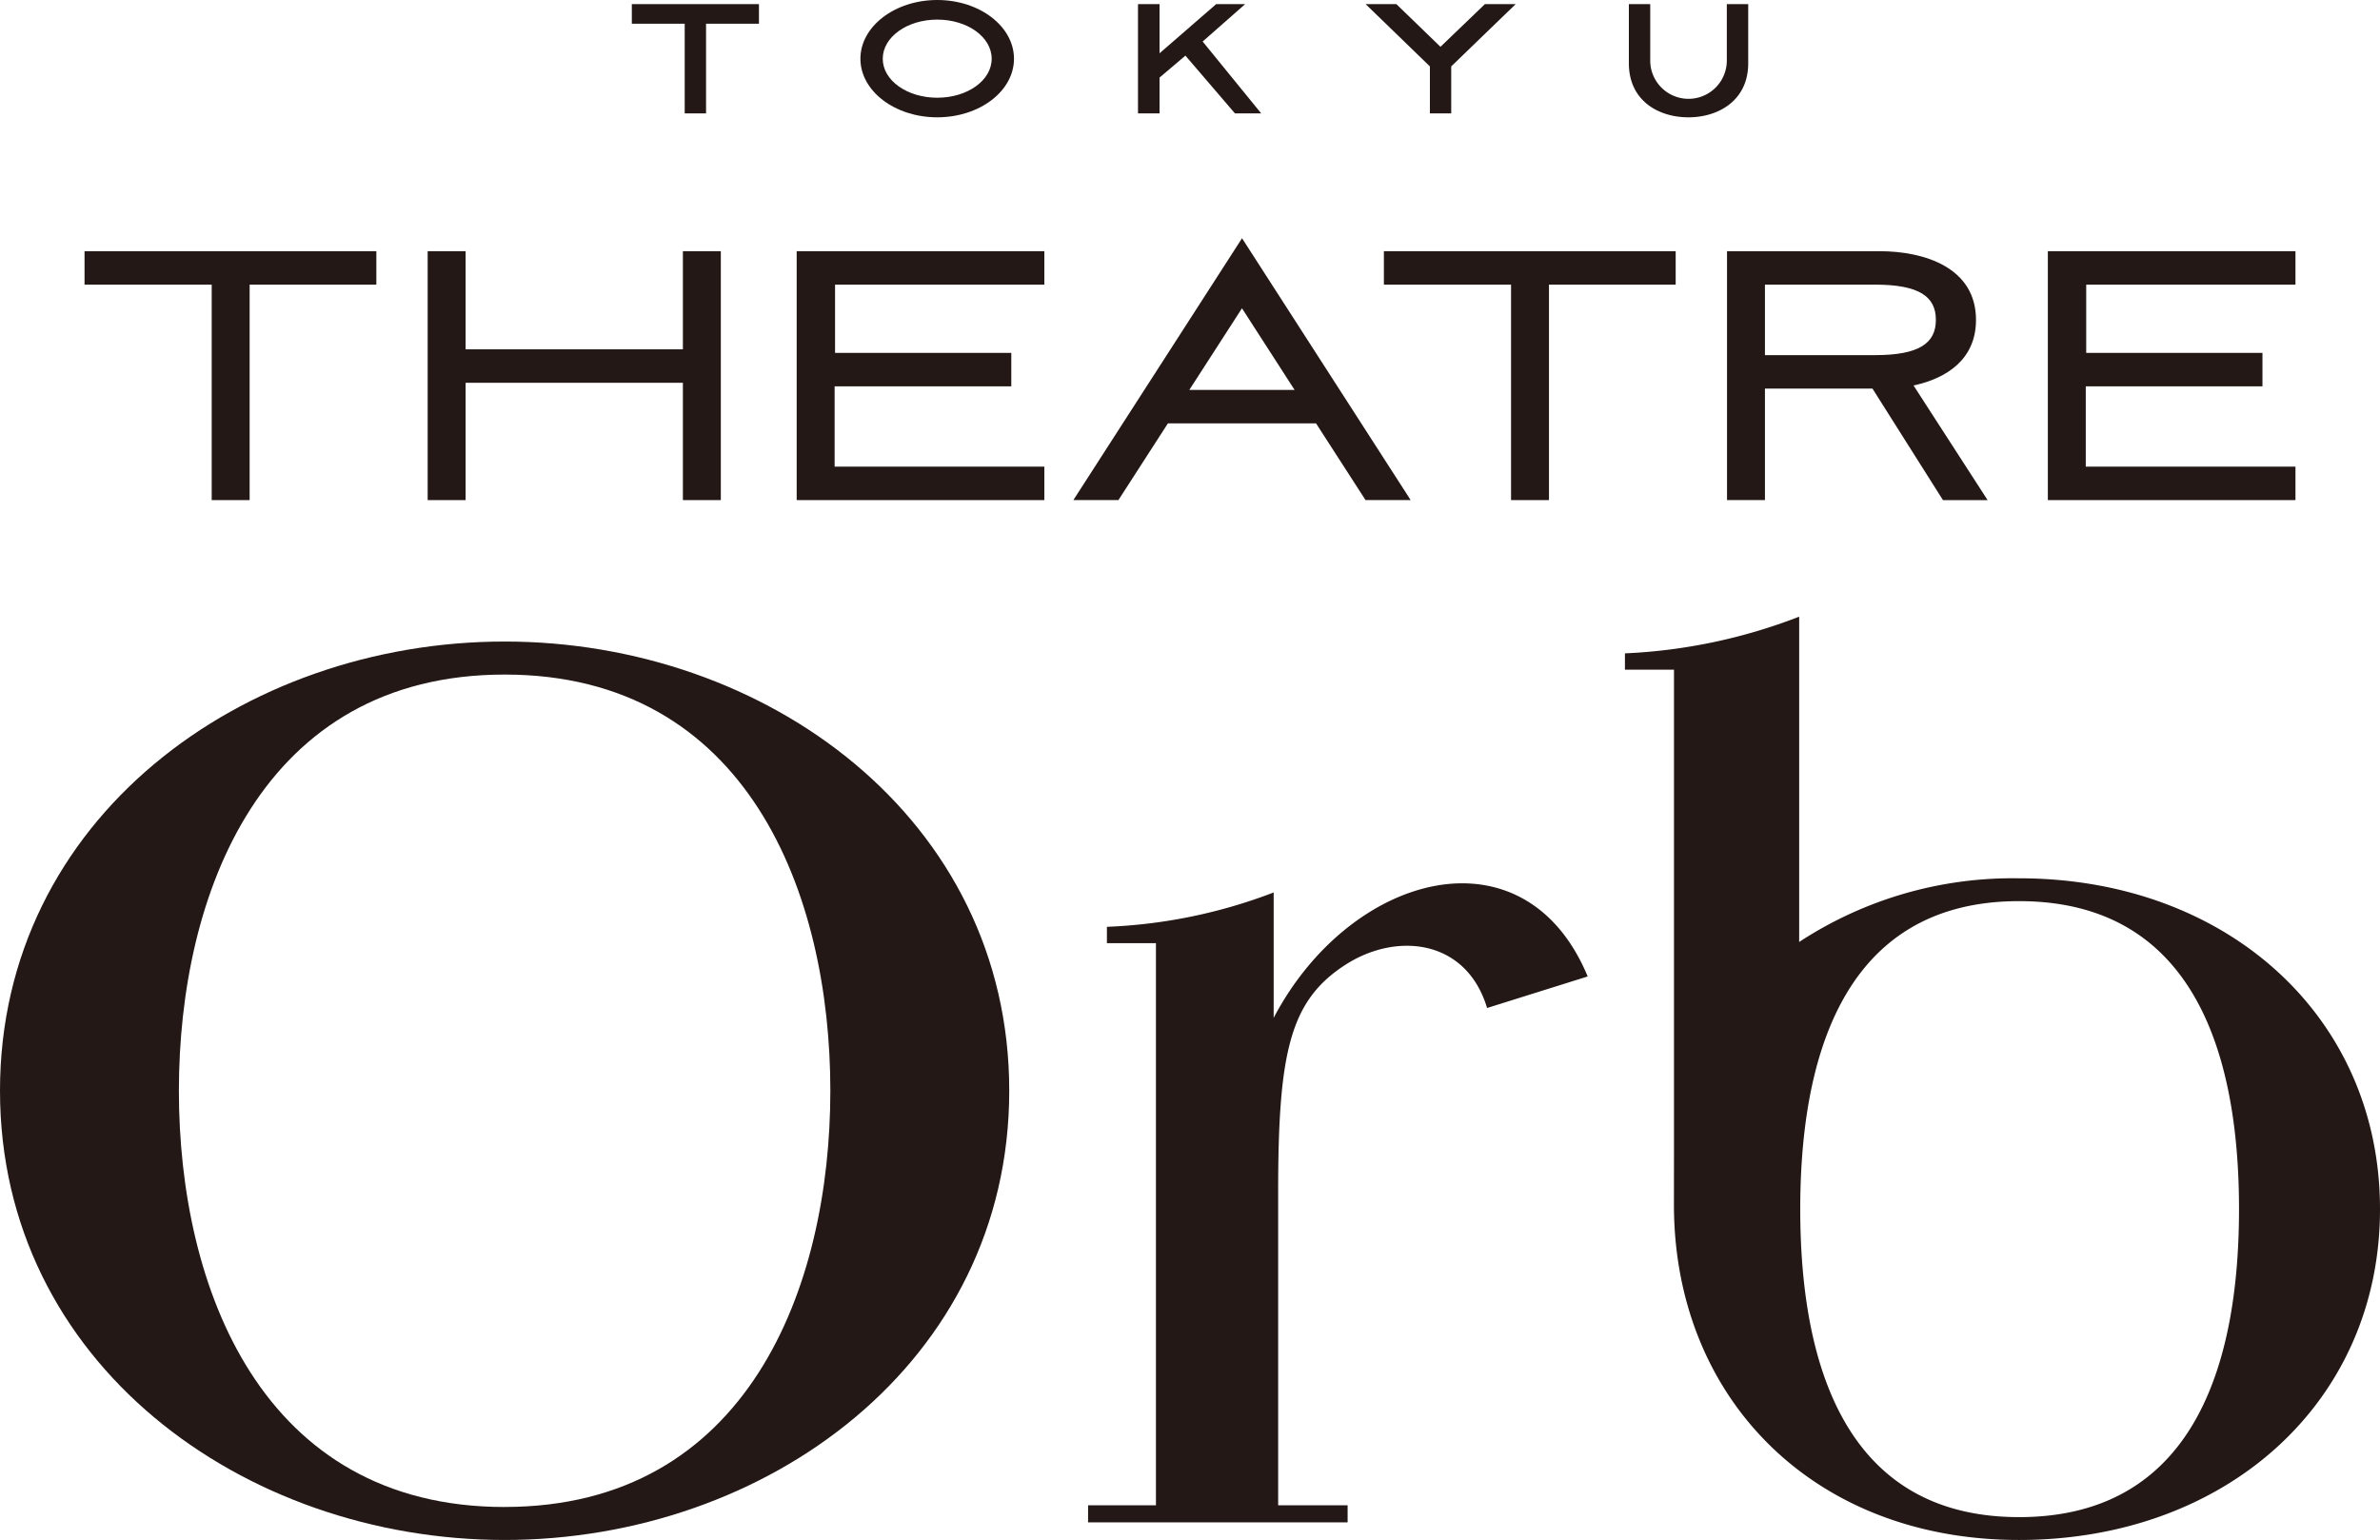
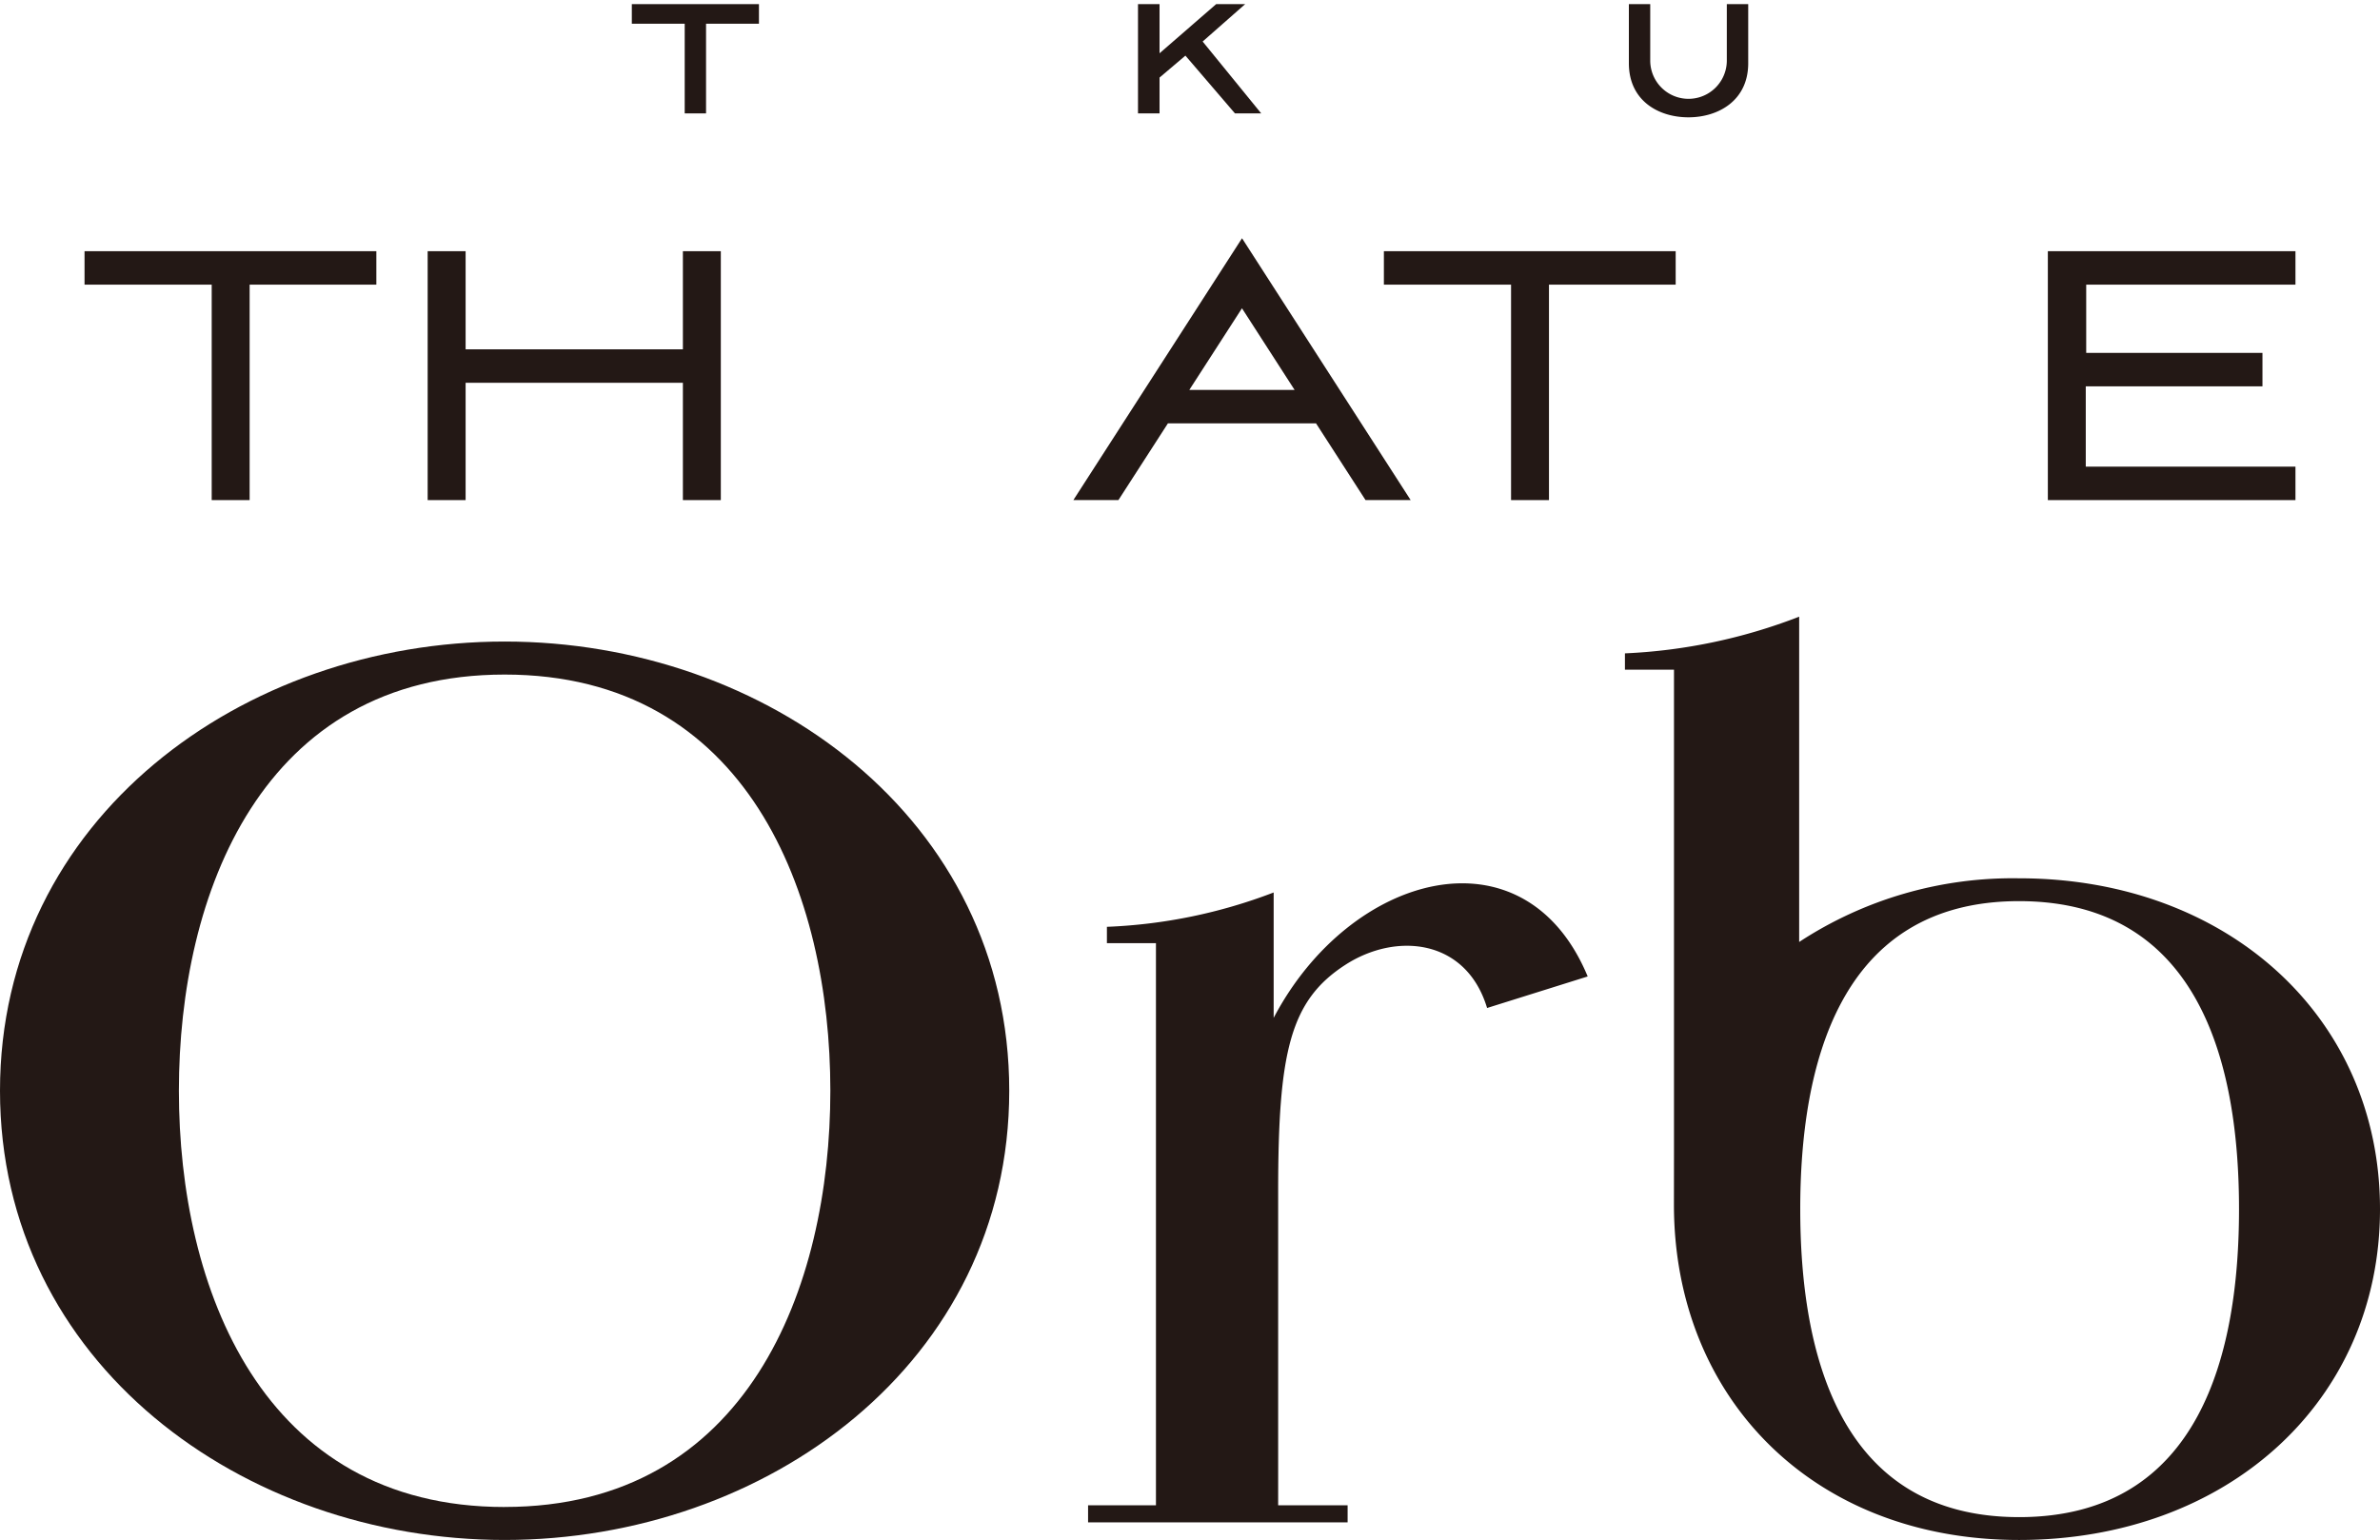
<svg xmlns="http://www.w3.org/2000/svg" width="89.892mm" height="58.178mm" viewBox="0 0 254.811 164.913">
  <defs>
    <style>.cls-1{fill:#231815;}</style>
  </defs>
  <g id="レイヤー_2" data-name="レイヤー 2">
    <g id="レイヤー_1-2" data-name="レイヤー 1">
      <path class="cls-1" d="M54.027,68.7C26.014,68.7,0,87.656,0,116.8s26.014,48.11,54.027,48.11,54.026-18.96,54.026-48.11S82.041,68.7,54.027,68.7m0,92.68c-26.013,0-34.875-23.489-34.875-44.573s8.862-44.571,34.875-44.571S88.9,95.72,88.9,116.8,80.039,161.376,54.027,161.376Z" />
      <path class="cls-1" d="M216.164,94.055a41.67,41.67,0,0,0-23.539,6.818V66.038a58.654,58.654,0,0,1-18.654,3.928v1.745h5.252v51.252L179.217,129c0,20.613,14.824,35.911,36.947,35.911,22.252,0,38.647-14.815,38.647-35.427s-16.4-35.43-38.647-35.43m0,68.409c-19.389,0-23.424-17.778-23.424-32.979S196.775,96.5,216.164,96.5c19.52,0,23.553,17.779,23.553,32.982S235.684,162.464,216.164,162.464Z" />
      <path class="cls-1" d="M136.363,109V95.572A55.9,55.9,0,0,1,118.51,99.25V101h5.25v60.2h-7.266v1.825h27.787v-1.825h-7.437V127.635c0-14.97,1.254-20.484,7.207-24.324,5.439-3.508,12.924-2.783,15.162,4.631l10.771-3.377C163.242,88.351,144.559,93.4,136.363,109" />
      <polyline class="cls-1" points="67.645 2.54 67.645 0.442 81.256 0.442 81.256 2.54 75.592 2.54 75.592 12.143 73.307 12.143 73.307 2.54 67.645 2.54" />
-       <path class="cls-1" d="M100.342,0c4.549,0,8.219,2.832,8.219,6.291s-3.67,6.272-8.219,6.272c-4.531,0-8.223-2.81-8.223-6.272S95.811,0,100.342,0m0,10.465c3.226,0,5.83-1.845,5.83-4.174s-2.6-4.192-5.83-4.192c-3.211,0-5.832,1.865-5.832,4.192S97.131,10.465,100.342,10.465Z" />
      <polyline class="cls-1" points="124.145 12.143 121.838 12.143 121.838 0.442 124.145 0.442 124.145 5.705 130.207 0.442 133.311 0.442 128.76 4.446 135.029 12.143 132.219 12.143 126.914 5.957 124.145 8.306 124.145 12.143" />
-       <polyline class="cls-1" points="154.221 5.013 158.98 0.442 162.273 0.442 155.373 7.111 155.373 12.143 153.09 12.143 153.09 7.111 146.209 0.442 149.5 0.442 154.221 5.013" />
      <path class="cls-1" d="M184.883.442h2.287V6.775c0,4.006-3.211,5.788-6.4,5.788-3.209,0-6.377-1.782-6.377-5.788V.442h2.286v6.04a4.1,4.1,0,0,0,8.2,0V.442" />
      <polyline class="cls-1" points="9.051 30.481 9.051 26.899 40.293 26.899 40.293 30.481 26.727 30.481 26.727 53.554 22.666 53.554 22.666 30.481 9.051 30.481" />
      <polyline class="cls-1" points="73.113 40.991 49.85 40.991 49.85 53.554 45.787 53.554 45.787 26.899 49.85 26.899 49.85 37.408 73.113 37.408 73.113 26.899 77.174 26.899 77.174 53.554 73.113 53.554 73.113 40.991" />
-       <polyline class="cls-1" points="85.295 26.899 111.809 26.899 111.809 30.481 89.404 30.481 89.404 37.789 108.273 37.789 108.273 41.372 89.357 41.372 89.357 49.971 111.809 49.971 111.809 53.554 85.295 53.554 85.295 26.899" />
      <path class="cls-1" d="M140.9,45.337H125.041l-5.3,8.217h-4.824l18.059-28.042,18.056,28.042H146.2l-5.3-8.217m-13.568-3.582h11.273l-5.634-8.742Z" />
      <polyline class="cls-1" points="148.164 30.481 148.164 26.899 179.404 26.899 179.404 30.481 165.838 30.481 165.838 53.554 161.779 53.554 161.779 30.481 148.164 30.481" />
-       <path class="cls-1" d="M188.961,53.554H184.9V26.9h16.338c4.824,0,10.319,1.767,10.319,7.356,0,4.2-3.106,6.257-6.688,7.022l7.93,12.277H208.02l-7.547-11.943H188.961V53.554m0-15.525h11.8c4.728,0,6.5-1.289,6.5-3.774s-1.768-3.774-6.5-3.774h-11.8Z" />
      <polyline class="cls-1" points="219.25 26.899 245.76 26.899 245.76 30.481 223.357 30.481 223.357 37.789 242.227 37.789 242.227 41.372 223.309 41.372 223.309 49.971 245.76 49.971 245.76 53.554 219.25 53.554 219.25 26.899" />
    </g>
  </g>
</svg>